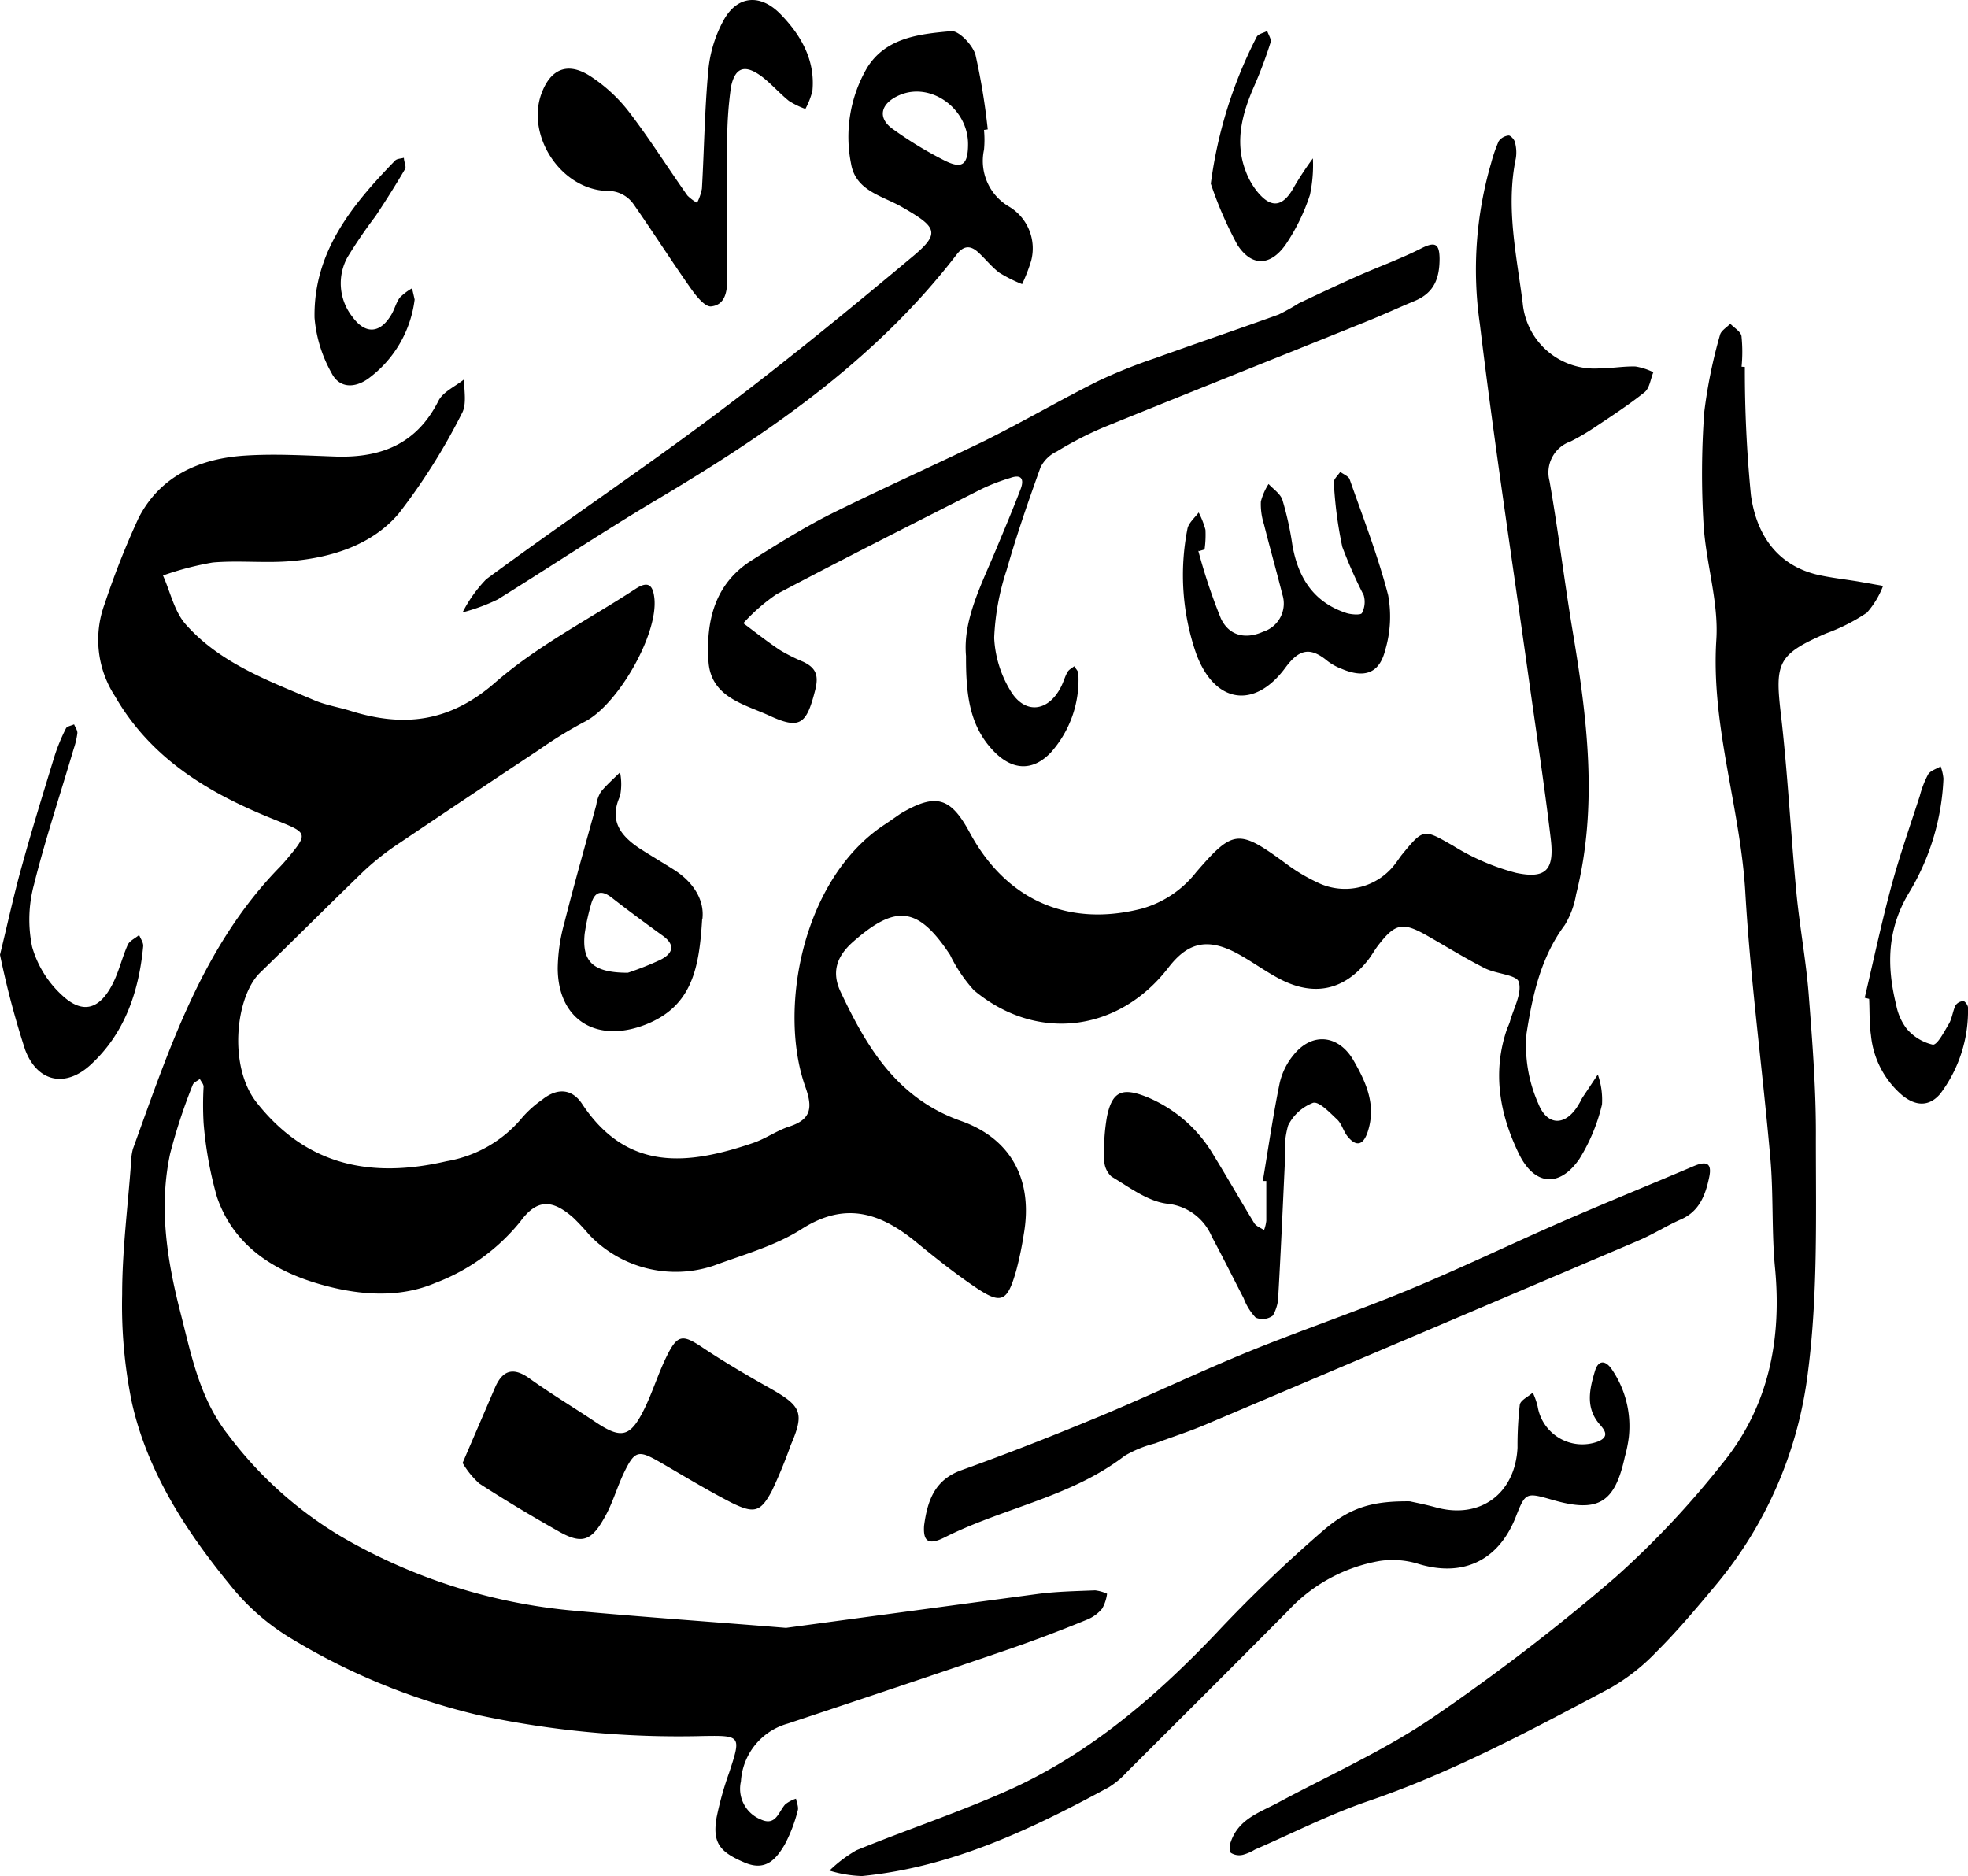
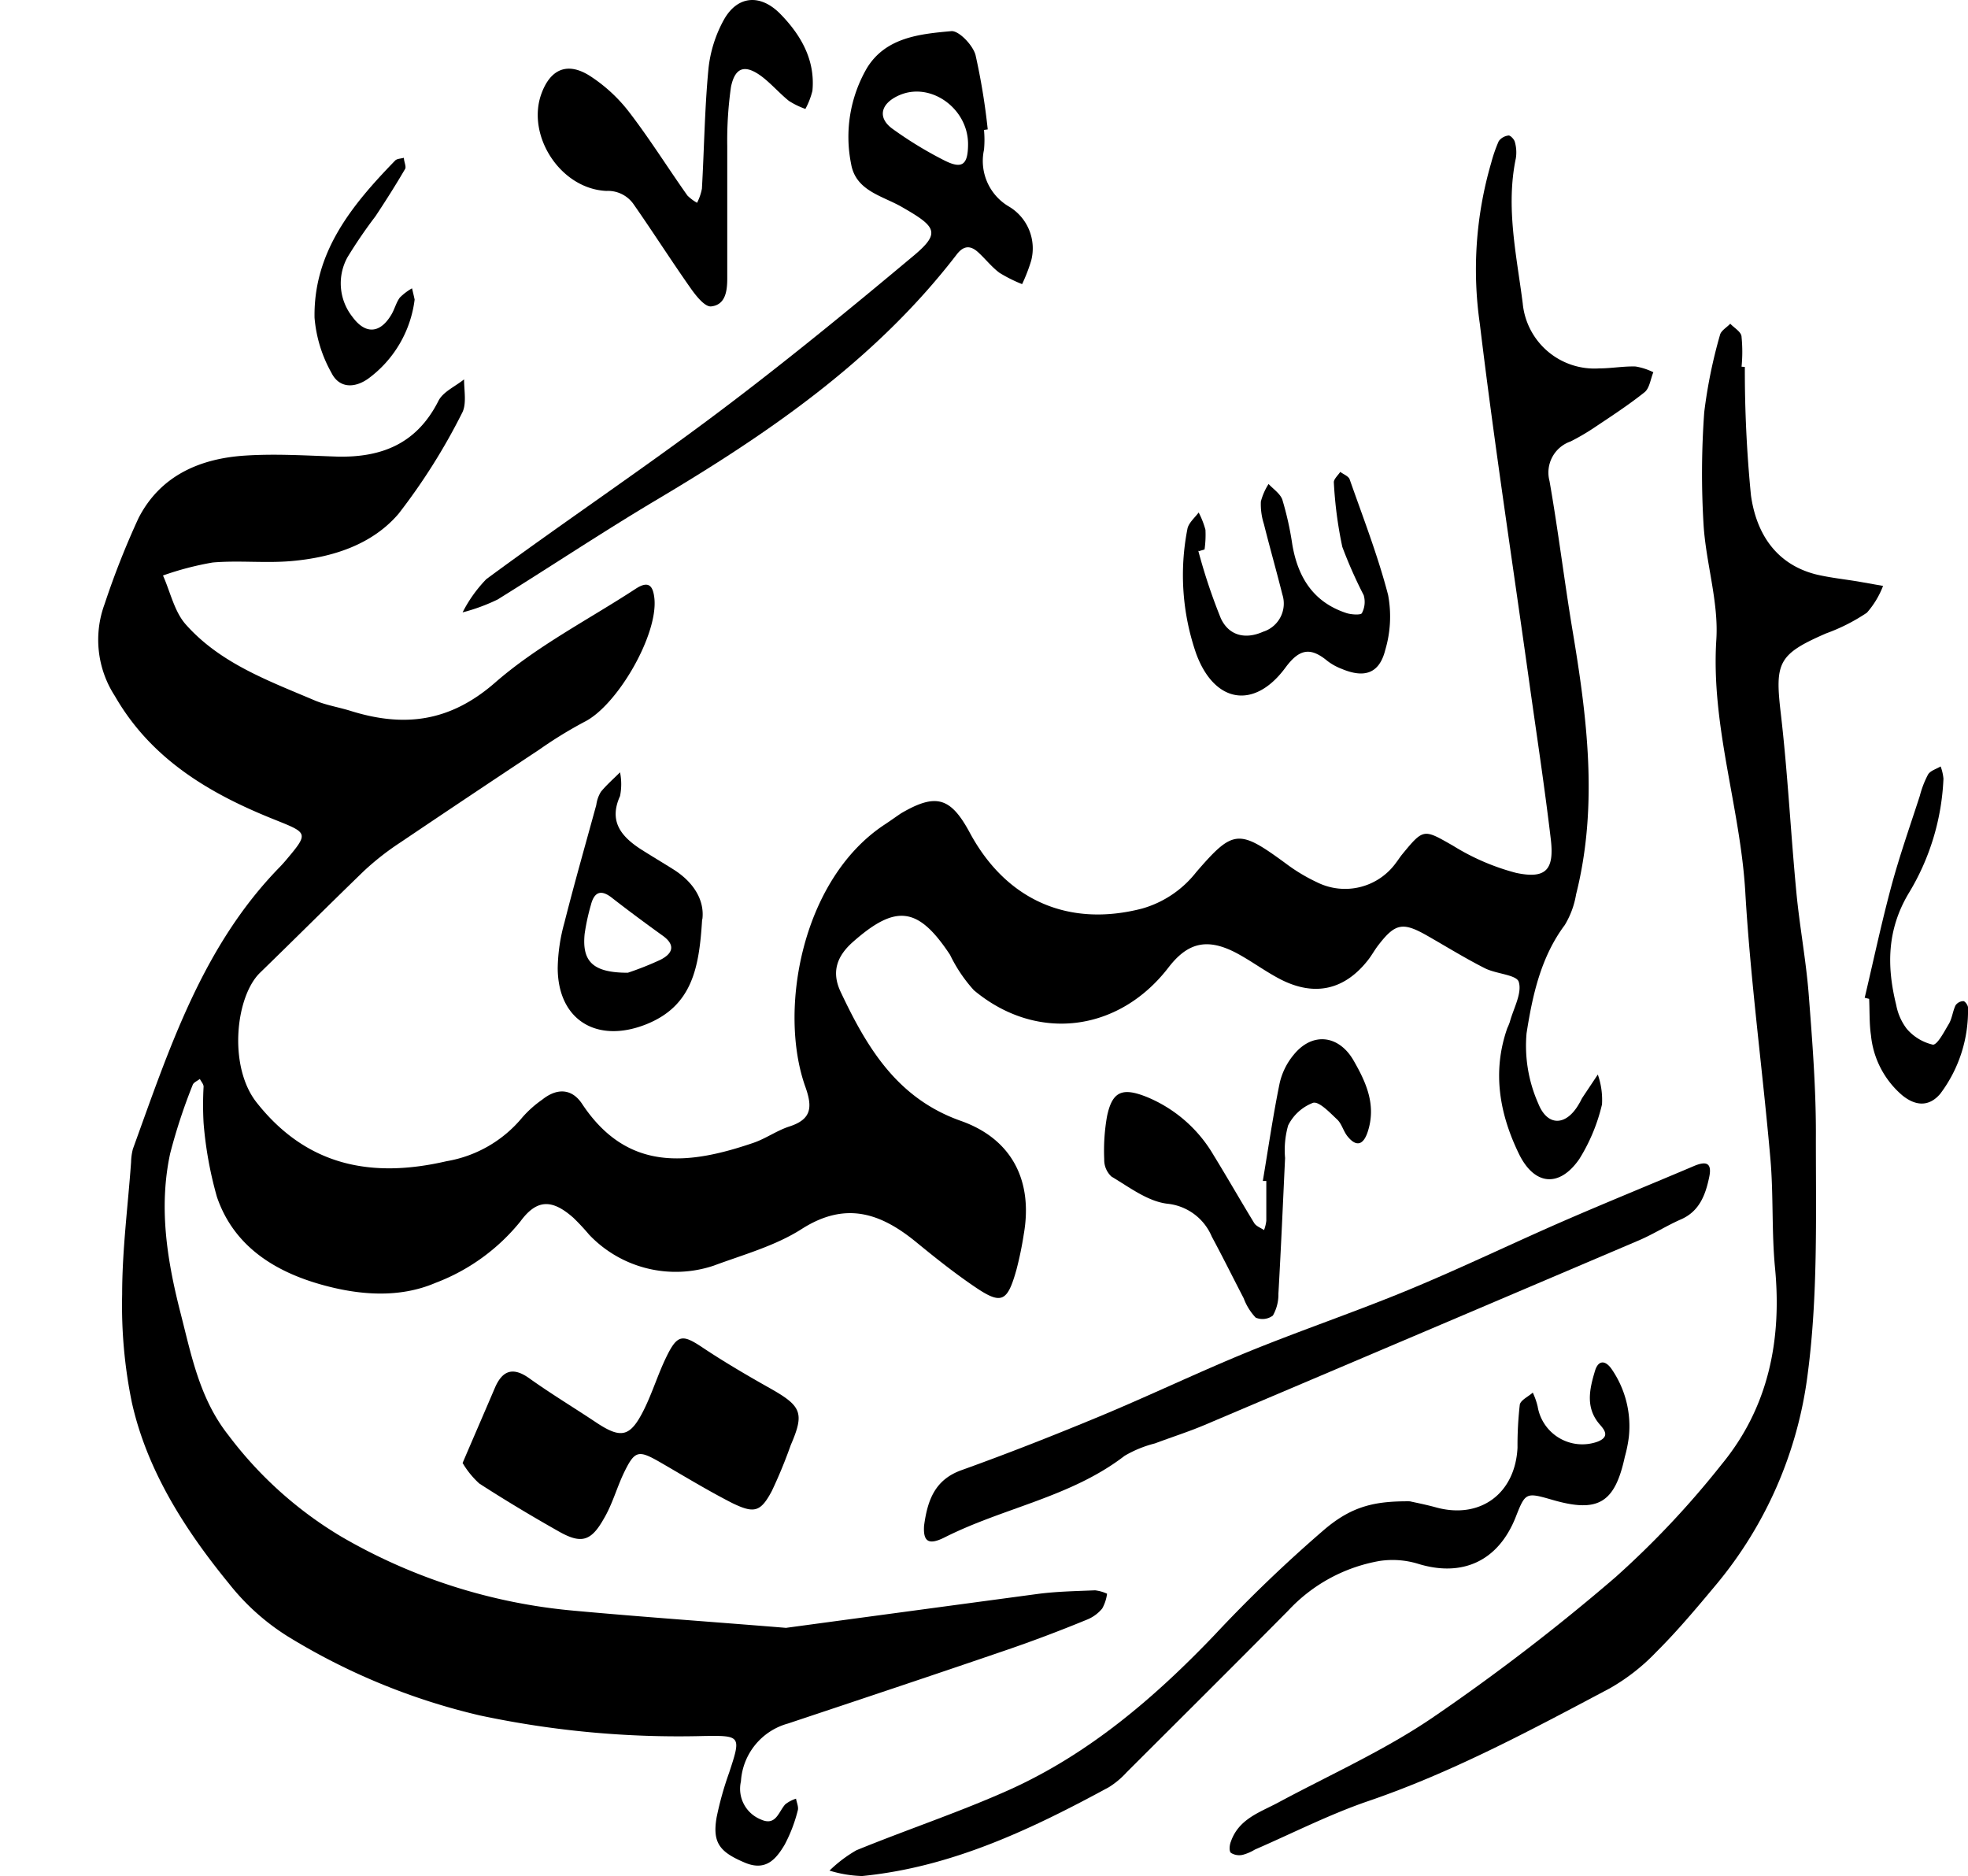
<svg xmlns="http://www.w3.org/2000/svg" viewBox="0 0 174 165.88">
  <g id="Layer_2" data-name="Layer 2">
    <g id="Layer_1-2" data-name="Layer 1">
      <path d="M87,11.49a9.28,9.28,0,0,1,0,1.75,4.67,4.67,0,0,0,2.17,5,4.3,4.3,0,0,1,2,4.81,15,15,0,0,1-.8,2.07,12.74,12.74,0,0,1-2-1c-.7-.52-1.24-1.23-1.89-1.82s-1.26-.64-1.91.22C77.35,31.9,67.86,38.37,57.9,44.28,53.21,47.08,48.65,50.11,44,53a16.59,16.59,0,0,1-3.1,1.14A12,12,0,0,1,43,51.2c6.78-5,13.74-9.66,20.45-14.7,5.92-4.45,11.66-9.15,17.35-13.91,2.26-1.9,2-2.49-.56-4l-.5-.29c-1.74-1-4.08-1.42-4.49-3.81A12.1,12.1,0,0,1,76.66,6c1.67-2.71,4.69-3,7.49-3.25.67,0,1.86,1.24,2.1,2.11a57.85,57.85,0,0,1,1.08,6.58l-.35.05m-1.39,1.25c0-3.15-3.29-5.52-6.06-4.33-1.67.72-2,2-.59,3a34.14,34.14,0,0,0,4.45,2.72c1.67.87,2.2.48,2.2-1.41" />
      <path d="M69.55,143.91c7.4-1,14.83-2,22.27-3,1.64-.21,3.31-.24,5-.31a3.52,3.52,0,0,1,1.06.3,3.61,3.61,0,0,1-.43,1.31,3.38,3.38,0,0,1-1.39,1c-2.43,1-4.87,1.92-7.34,2.76-6.34,2.17-12.7,4.29-19.06,6.41a5.66,5.66,0,0,0-4.15,5.11,2.92,2.92,0,0,0,1.74,3.36c1.35.63,1.57-.65,2.18-1.33a3.06,3.06,0,0,1,.95-.5c.06.35.25.75.15,1.06a13.35,13.35,0,0,1-1.15,3c-.76,1.28-1.67,2.39-3.54,1.59-2.2-.93-2.87-1.74-2.48-4a28.69,28.69,0,0,1,1.1-3.93c1.08-3.27,1.06-3.31-2.24-3.26a84.38,84.38,0,0,1-19.8-1.82,57.24,57.24,0,0,1-17-7A20.37,20.37,0,0,1,20.24,140C16.35,135.25,13,130,11.66,124a42.57,42.57,0,0,1-.86-9.57c0-3.9.51-7.79.79-11.69a5,5,0,0,1,.16-1.16c3.22-8.88,6.14-17.93,13-24.94.2-.21.4-.43.59-.66,2-2.37,1.86-2.34-1.12-3.54-5.7-2.28-10.86-5.33-14.06-10.9a9.12,9.12,0,0,1-.91-8.14,72.45,72.45,0,0,1,3-7.6c1.92-3.74,5.41-5.26,9.4-5.52,2.73-.18,5.47,0,8.21.09,3.92.08,7-1.16,8.9-4.92.4-.81,1.49-1.28,2.27-1.91,0,1,.25,2.21-.19,3a54.09,54.09,0,0,1-5.6,8.88c-2.34,2.74-5.84,3.86-9.43,4.18-2.32.21-4.68-.07-7,.13a26.65,26.65,0,0,0-4.4,1.15c.65,1.45,1,3.17,2,4.31,3.06,3.46,7.34,5,11.5,6.77,1,.4,2.06.57,3.09.89,4.7,1.47,8.75,1,12.75-2.48C47.49,57.1,52,54.8,56.18,52.07c1.18-.78,1.56-.28,1.68.85.32,3.23-3.29,9.46-6.19,10.9a37.79,37.79,0,0,0-4,2.46q-6.16,4.08-12.3,8.22A23.93,23.93,0,0,0,32.18,77c-3.1,3-6.1,6-9.19,9-2.16,2.1-2.83,8.25-.31,11.46,4.46,5.66,10.21,6.73,16.81,5.2a11.08,11.08,0,0,0,6.7-3.88,9.71,9.71,0,0,1,1.75-1.56c1.31-1.05,2.64-1,3.55.41,4,6,9.38,5.36,15.09,3.42,1.1-.37,2.09-1.09,3.19-1.45,2-.64,2.08-1.71,1.43-3.53-2.41-6.77-.3-18.34,7-23.16.49-.32,1-.69,1.46-1,3.09-1.81,4.39-1.44,6.09,1.72C89,79.65,94.54,82,101,80.32a9.31,9.31,0,0,0,4.76-3.21c3.28-3.8,3.76-3.82,7.91-.78A15.52,15.52,0,0,0,116.44,78a5.55,5.55,0,0,0,7-1.74c.18-.23.34-.49.52-.71,1.92-2.34,1.91-2.26,4.51-.78a20.29,20.29,0,0,0,5.57,2.4c2.64.56,3.4-.26,3.07-3-.56-4.74-1.29-9.47-1.95-14.21-1.46-10.44-3.06-20.86-4.32-31.32a33.62,33.62,0,0,1,1-14.23,13,13,0,0,1,.67-1.93,1.24,1.24,0,0,1,.88-.5c.17,0,.5.35.55.59a3.35,3.35,0,0,1,.08,1.44c-.9,4.32.07,8.56.61,12.8a6.37,6.37,0,0,0,6.76,5.76c1.07,0,2.14-.2,3.21-.17a5.6,5.6,0,0,1,1.58.51c-.25.6-.33,1.41-.78,1.77-1.44,1.15-3,2.16-4.54,3.19a19.49,19.49,0,0,1-2,1.16A2.91,2.91,0,0,0,137,42.53c.76,4.33,1.29,8.69,2,13,1.32,7.84,2.33,15.67.35,23.54a7.68,7.68,0,0,1-1,2.71c-2.13,2.85-2.86,6.25-3.38,9.57A12.58,12.58,0,0,0,136,97.55c.83,2.1,2.51,2,3.63,0,.11-.17.18-.35.28-.51L141.27,95a6.77,6.77,0,0,1,.37,2.64,16,16,0,0,1-2,4.82c-1.77,2.57-4,2.36-5.37-.5-1.7-3.52-2.35-7.23-1-11.07a5.09,5.09,0,0,0,.22-.54c.32-1.19,1.1-2.53.79-3.54-.19-.64-2-.7-3-1.21-1.74-.88-3.4-1.91-5.1-2.88-2.18-1.24-2.84-1.1-4.39.94-.29.39-.53.83-.83,1.21-2.08,2.66-4.74,3.27-7.79,1.69-1.38-.72-2.64-1.68-4-2.38-2.5-1.26-4.19-.82-5.87,1.37-4.41,5.72-11.67,6.61-17.19,2A13.12,13.12,0,0,1,84,84.42c-2.81-4.25-4.77-4.51-8.57-1.16-1.41,1.24-1.95,2.63-1.11,4.42,2.33,4.94,5,9.43,10.64,11.42,4.5,1.59,6.38,5.28,5.56,10a30.87,30.87,0,0,1-.65,3.15c-.81,2.89-1.33,3.13-3.74,1.48-1.78-1.21-3.46-2.55-5.12-3.91-3.14-2.57-6.24-3.64-10.12-1.17-2.34,1.5-5.16,2.27-7.8,3.25a10.56,10.56,0,0,1-11-2.74,19.87,19.87,0,0,0-1.4-1.5C48.81,106,47.46,106,46,108a17.69,17.69,0,0,1-7.5,5.42c-3.22,1.38-6.78,1.08-10.06.16-4.15-1.16-7.77-3.4-9.26-7.76A33.79,33.79,0,0,1,18,99.29a28.83,28.83,0,0,1,0-3.22c0-.23-.22-.45-.33-.68-.21.17-.55.3-.63.52a49.65,49.65,0,0,0-2,6.09c-1,4.68-.3,9.26.87,13.88,1,3.87,1.7,7.73,4.28,11a34.67,34.67,0,0,0,9.93,8.94,49.63,49.63,0,0,0,20.61,6.58c6.21.57,12.44,1,18.79,1.52" />
      <path d="M154.27,32.44a112.61,112.61,0,0,0,.54,11.35c.46,3.29,2.15,6.09,5.78,7,1.23.29,2.5.42,3.75.63l2.15.38a7.72,7.72,0,0,1-1.43,2.37A16.53,16.53,0,0,1,161.45,56c-4.25,1.85-4.53,2.58-4,7.09.61,5.23.87,10.5,1.37,15.74.28,3,.85,6,1.09,9,.33,4.28.67,8.57.64,12.85,0,6.93.18,13.93-.72,20.77a36.11,36.11,0,0,1-8.2,18.77c-1.67,2-3.35,4-5.18,5.82a17.87,17.87,0,0,1-4.13,3.23c-7,3.71-13.93,7.44-21.45,10-3.39,1.17-6.62,2.82-9.92,4.25a4.11,4.11,0,0,1-1.06.46,1.38,1.38,0,0,1-1.06-.17c-.18-.17-.12-.71,0-1,.7-2,2.54-2.57,4.17-3.44,4.54-2.44,9.3-4.57,13.55-7.44a183.6,183.6,0,0,0,16.27-12.48,79.67,79.67,0,0,0,9.41-10c4.11-5,5.32-10.93,4.71-17.34-.31-3.2-.13-6.45-.41-9.66-.69-7.87-1.76-15.7-2.22-23.58-.44-7.49-3.05-14.69-2.56-22.33.21-3.34-.92-6.75-1.13-10.15a75.09,75.09,0,0,1,.06-9.95,43.88,43.88,0,0,1,1.39-6.82c.09-.39.6-.67.91-1,.37.39,1,.73,1,1.18a13.44,13.44,0,0,1,0,2.62Z" />
-       <path d="M85.41,58c-.29-3.22,1.39-6.36,2.73-9.6.71-1.71,1.43-3.41,2.09-5.14.33-.85.13-1.38-.92-1a17.81,17.81,0,0,0-2.46.94c-6.08,3.08-12.17,6.15-18.2,9.34a16.71,16.71,0,0,0-2.93,2.56c1.07.8,2.12,1.63,3.23,2.37A15.64,15.64,0,0,0,71,58.5c1.12.53,1.42,1.18,1.07,2.53-.76,3-1.33,3.51-4.09,2.22-2.21-1-5.13-1.62-5.34-4.77-.23-3.54.52-6.85,3.82-8.94,2.22-1.4,4.46-2.8,6.8-4C77.81,43.28,82.43,41.21,87,39c3.38-1.68,6.64-3.58,10-5.27a46.37,46.37,0,0,1,5.12-2.06c3.63-1.31,7.29-2.55,10.93-3.86a19.34,19.34,0,0,0,1.79-1c1.76-.83,3.52-1.66,5.3-2.45s3.76-1.5,5.56-2.42c1.21-.61,1.56-.36,1.58.91,0,1.7-.44,3-2.14,3.73-1.43.59-2.84,1.25-4.29,1.83-7.75,3.13-15.52,6.22-23.27,9.37a31.3,31.3,0,0,0-4.15,2.14A3.06,3.06,0,0,0,92,41.31c-1.08,3-2.12,6-3,9.09a21.81,21.81,0,0,0-1.1,6A9.88,9.88,0,0,0,89.3,61c1.24,2.16,3.33,2,4.49-.24.23-.43.35-.92.59-1.34.12-.22.39-.35.6-.52.12.22.36.43.36.65a9.65,9.65,0,0,1-2.45,7c-1.61,1.67-3.43,1.57-5.1-.21-2.1-2.23-2.39-5-2.38-8.38" />
      <path d="M124.65,132.73c.43.1,1.38.28,2.32.54,3.9,1.07,7-1.22,7.2-5.28a31.86,31.86,0,0,1,.2-3.79c.06-.41.75-.72,1.15-1.08a6.34,6.34,0,0,1,.43,1.22,4,4,0,0,0,5.32,3.11c1.06-.43.63-1,.14-1.55-1.25-1.47-.87-3.1-.39-4.7.27-.9.85-1,1.43-.22a8.89,8.89,0,0,1,1.56,6.09,11.93,11.93,0,0,1-.35,1.72c-.89,4.11-2.37,5-6.48,3.79-2.26-.65-2.32-.62-3.16,1.52-1.54,3.92-4.73,5.38-8.69,4.14A7.73,7.73,0,0,0,122,138a14.4,14.4,0,0,0-8.09,4.38c-4.74,4.79-9.52,9.54-14.29,14.3A7.49,7.49,0,0,1,98.05,158c-6.87,3.73-13.91,7.08-21.83,7.86a10.85,10.85,0,0,1-2.88-.48,11.83,11.83,0,0,1,2.38-1.8c4.5-1.84,9.15-3.38,13.58-5.37,7-3.17,12.8-8.13,18.1-13.68a125,125,0,0,1,9.69-9.3c2.47-2.1,4.5-2.52,7.56-2.5" />
      <path d="M81.7,134.9c.31-2.34,1-4.09,3.3-4.92,4.12-1.48,8.21-3.09,12.25-4.77,4.4-1.83,8.69-3.89,13.09-5.69,4.68-1.91,9.47-3.53,14.14-5.46s9.09-4.07,13.65-6.06c3.84-1.67,7.73-3.25,11.59-4.89,1.09-.47,1.69-.36,1.39,1-.33,1.57-.88,3-2.5,3.7-1.25.55-2.41,1.29-3.66,1.83q-19.22,8.19-38.44,16.34c-1.44.61-2.93,1.08-4.39,1.63a10.2,10.2,0,0,0-2.69,1.1c-4.74,3.65-10.69,4.58-15.89,7.2-1.48.75-1.92.34-1.84-1" />
      <path d="M40.88,129.39c1.07-2.5,2-4.64,2.91-6.77.66-1.47,1.58-1.78,3-.77,1.9,1.36,3.91,2.57,5.86,3.87,2.27,1.52,3.07,1.36,4.3-1.12.73-1.48,1.22-3.09,1.94-4.58,1-2.07,1.44-2.08,3.25-.87s3.95,2.47,6,3.62c2.73,1.55,3,2.16,1.77,5a42.48,42.48,0,0,1-1.67,4.05c-1,1.88-1.57,2-3.51,1.06-2.17-1.11-4.25-2.38-6.36-3.6-1.95-1.12-2.25-1.06-3.24,1-.62,1.32-1,2.74-1.75,4-1.13,2-2,2.24-4,1.1-2.37-1.34-4.71-2.74-7-4.22a7.78,7.78,0,0,1-1.48-1.82" />
      <path d="M64.3,15.26c0,3.12,0,6.24,0,9.36,0,1.16-.18,2.34-1.43,2.47-.55.05-1.32-.92-1.78-1.57-1.74-2.47-3.35-5-5.09-7.49a2.76,2.76,0,0,0-2.39-1.15c-4.08-.19-7.07-4.9-5.75-8.57.8-2.21,2.31-2.87,4.31-1.59a13.92,13.92,0,0,1,3.41,3.13c1.85,2.4,3.47,5,5.2,7.44a4,4,0,0,0,.85.64,4.64,4.64,0,0,0,.43-1.25c.2-3.51.24-7,.57-10.52A11.41,11.41,0,0,1,64,1.75c1.22-2.18,3.26-2.29,5-.51s3.1,4,2.83,6.79a6.86,6.86,0,0,1-.62,1.6,7.06,7.06,0,0,1-1.46-.71c-.83-.67-1.54-1.5-2.39-2.15C65.9,5.68,65,5.9,64.63,7.68a33.76,33.76,0,0,0-.33,5.24c0,.78,0,1.56,0,2.34" />
      <path d="M111.65,104.42c.48-2.87.9-5.76,1.48-8.61a6,6,0,0,1,1.27-2.58c1.64-2,3.93-1.72,5.23.45,1.16,2,2.07,4,1.3,6.37-.38,1.17-1,1.4-1.8.4-.36-.45-.5-1.1-.91-1.48-.65-.61-1.6-1.62-2.13-1.47a4.1,4.1,0,0,0-2.2,2,8,8,0,0,0-.27,2.88c-.19,4-.36,8-.59,12a3.74,3.74,0,0,1-.49,1.93,1.53,1.53,0,0,1-1.52.18,5.06,5.06,0,0,1-1.06-1.71c-.94-1.81-1.85-3.65-2.82-5.45a4.78,4.78,0,0,0-3.94-2.91c-1.73-.21-3.35-1.46-4.93-2.4a2,2,0,0,1-.64-1.53,17.49,17.49,0,0,1,.24-3.76c.46-2.26,1.36-2.63,3.59-1.72a12.24,12.24,0,0,1,5.84,5.12c1.23,2,2.37,4,3.59,6,.17.28.57.42.87.62a3.39,3.39,0,0,0,.2-.82c0-1.17,0-2.34,0-3.52l-.32,0" />
      <path d="M105.94,48.67a50.41,50.41,0,0,0,2,6c.73,1.56,2.2,1.87,3.74,1.18a2.61,2.61,0,0,0,1.7-3.29c-.52-2.08-1.11-4.14-1.63-6.22a5.78,5.78,0,0,1-.27-2,5.39,5.39,0,0,1,.68-1.55c.42.45,1,.83,1.21,1.36a27.87,27.87,0,0,1,.89,4c.5,2.92,1.88,5.11,4.81,6.06.43.13,1.24.18,1.34,0a2.11,2.11,0,0,0,.16-1.59,40.24,40.24,0,0,1-1.89-4.27,36.25,36.25,0,0,1-.75-5.72c0-.28.37-.61.57-.91.29.22.73.38.83.66,1.19,3.39,2.5,6.76,3.4,10.23a10.39,10.39,0,0,1-.26,4.88c-.52,2.05-1.83,2.49-3.83,1.65a5,5,0,0,1-1.27-.7c-1.5-1.24-2.48-1.1-3.73.6-2.75,3.72-6.27,3.13-7.88-1.25a21.17,21.17,0,0,1-.78-11c.08-.53.64-1,1-1.48a7.59,7.59,0,0,1,.6,1.53,9.3,9.3,0,0,1-.08,1.74l-.51.15" />
-       <path d="M0,84.41c.69-2.82,1.26-5.47,2-8.08.88-3.18,1.86-6.34,2.83-9.51a16.74,16.74,0,0,1,1-2.42c.09-.19.47-.24.72-.36.1.26.31.53.29.78a6.94,6.94,0,0,1-.33,1.4c-1.18,4-2.51,8-3.51,12a11.87,11.87,0,0,0-.16,5.49,9.24,9.24,0,0,0,2.68,4.31c1.8,1.66,3.27,1.22,4.42-1,.57-1.1.85-2.36,1.36-3.5.17-.36.67-.57,1-.86.13.33.39.67.36,1-.38,4-1.62,7.67-4.61,10.44-2.25,2.1-4.75,1.58-5.83-1.3A78,78,0,0,1,0,84.41" />
      <path d="M164.86,88.24c.78-3.3,1.48-6.61,2.36-9.88.73-2.71,1.67-5.37,2.52-8a8.61,8.61,0,0,1,.73-1.89c.21-.34.73-.48,1.11-.71a4.22,4.22,0,0,1,.25,1.08A21.19,21.19,0,0,1,168.74,79c-1.91,3.22-1.93,6.44-1.09,9.84a5,5,0,0,0,.93,2.11,4.32,4.32,0,0,0,2.32,1.41c.41,0,1-1.16,1.42-1.86.28-.49.33-1.1.58-1.62a.87.87,0,0,1,.69-.37c.15,0,.42.38.41.58a12.18,12.18,0,0,1-2.46,7.62c-1,1.17-2.2,1.07-3.36.12a8,8,0,0,1-2.76-5.31c-.15-1-.11-2.14-.16-3.21l-.4-.1" />
      <path d="M36.66,26.48a10.23,10.23,0,0,1-4.11,7c-1.23.87-2.57.83-3.24-.51a11.94,11.94,0,0,1-1.5-4.88c-.1-5.83,3.34-10,7.13-13.9.17-.17.51-.16.77-.24,0,.35.24.79.1,1-.83,1.42-1.71,2.81-2.62,4.18a42.43,42.43,0,0,0-2.46,3.6A4.77,4.77,0,0,0,31.15,28c1.14,1.57,2.43,1.5,3.42-.13.31-.49.44-1.1.78-1.56a5,5,0,0,1,1.08-.82c.09.38.18.75.23,1" />
-       <path d="M107.05,16.26a39.57,39.57,0,0,1,4.06-13c.13-.26.61-.35.93-.52.11.34.39.74.3,1a38.45,38.45,0,0,1-1.42,3.8c-1.09,2.47-1.79,5-.77,7.62a6.4,6.4,0,0,0,1,1.77c1.26,1.56,2.31,1.37,3.29-.45A28.68,28.68,0,0,1,116.08,14a12.64,12.64,0,0,1-.26,3.22,17.44,17.44,0,0,1-2.16,4.42c-1.35,1.9-3,1.95-4.26,0a33.6,33.6,0,0,1-2.35-5.41" />
      <path d="M62.08,81.27c-.26,4.26-.85,7.68-5,9.31-4.32,1.69-7.76-.4-7.77-5a15.77,15.77,0,0,1,.59-4c.88-3.48,1.87-6.94,2.82-10.41A3,3,0,0,1,53.13,70c.51-.62,1.12-1.15,1.69-1.72a5.3,5.3,0,0,1,0,2.1c-1,2.2.07,3.53,1.76,4.65,1,.64,2,1.23,3,1.86,1.8,1.15,2.72,2.74,2.52,4.38M55.51,86a27.49,27.49,0,0,0,2.87-1.14c1.1-.55,1.39-1.31.18-2.16-1.5-1.08-3-2.19-4.45-3.32-1-.79-1.58-.5-1.87.64a19,19,0,0,0-.55,2.55C51.45,85,52.41,86,55.51,86" />
    </g>
  </g>
</svg>